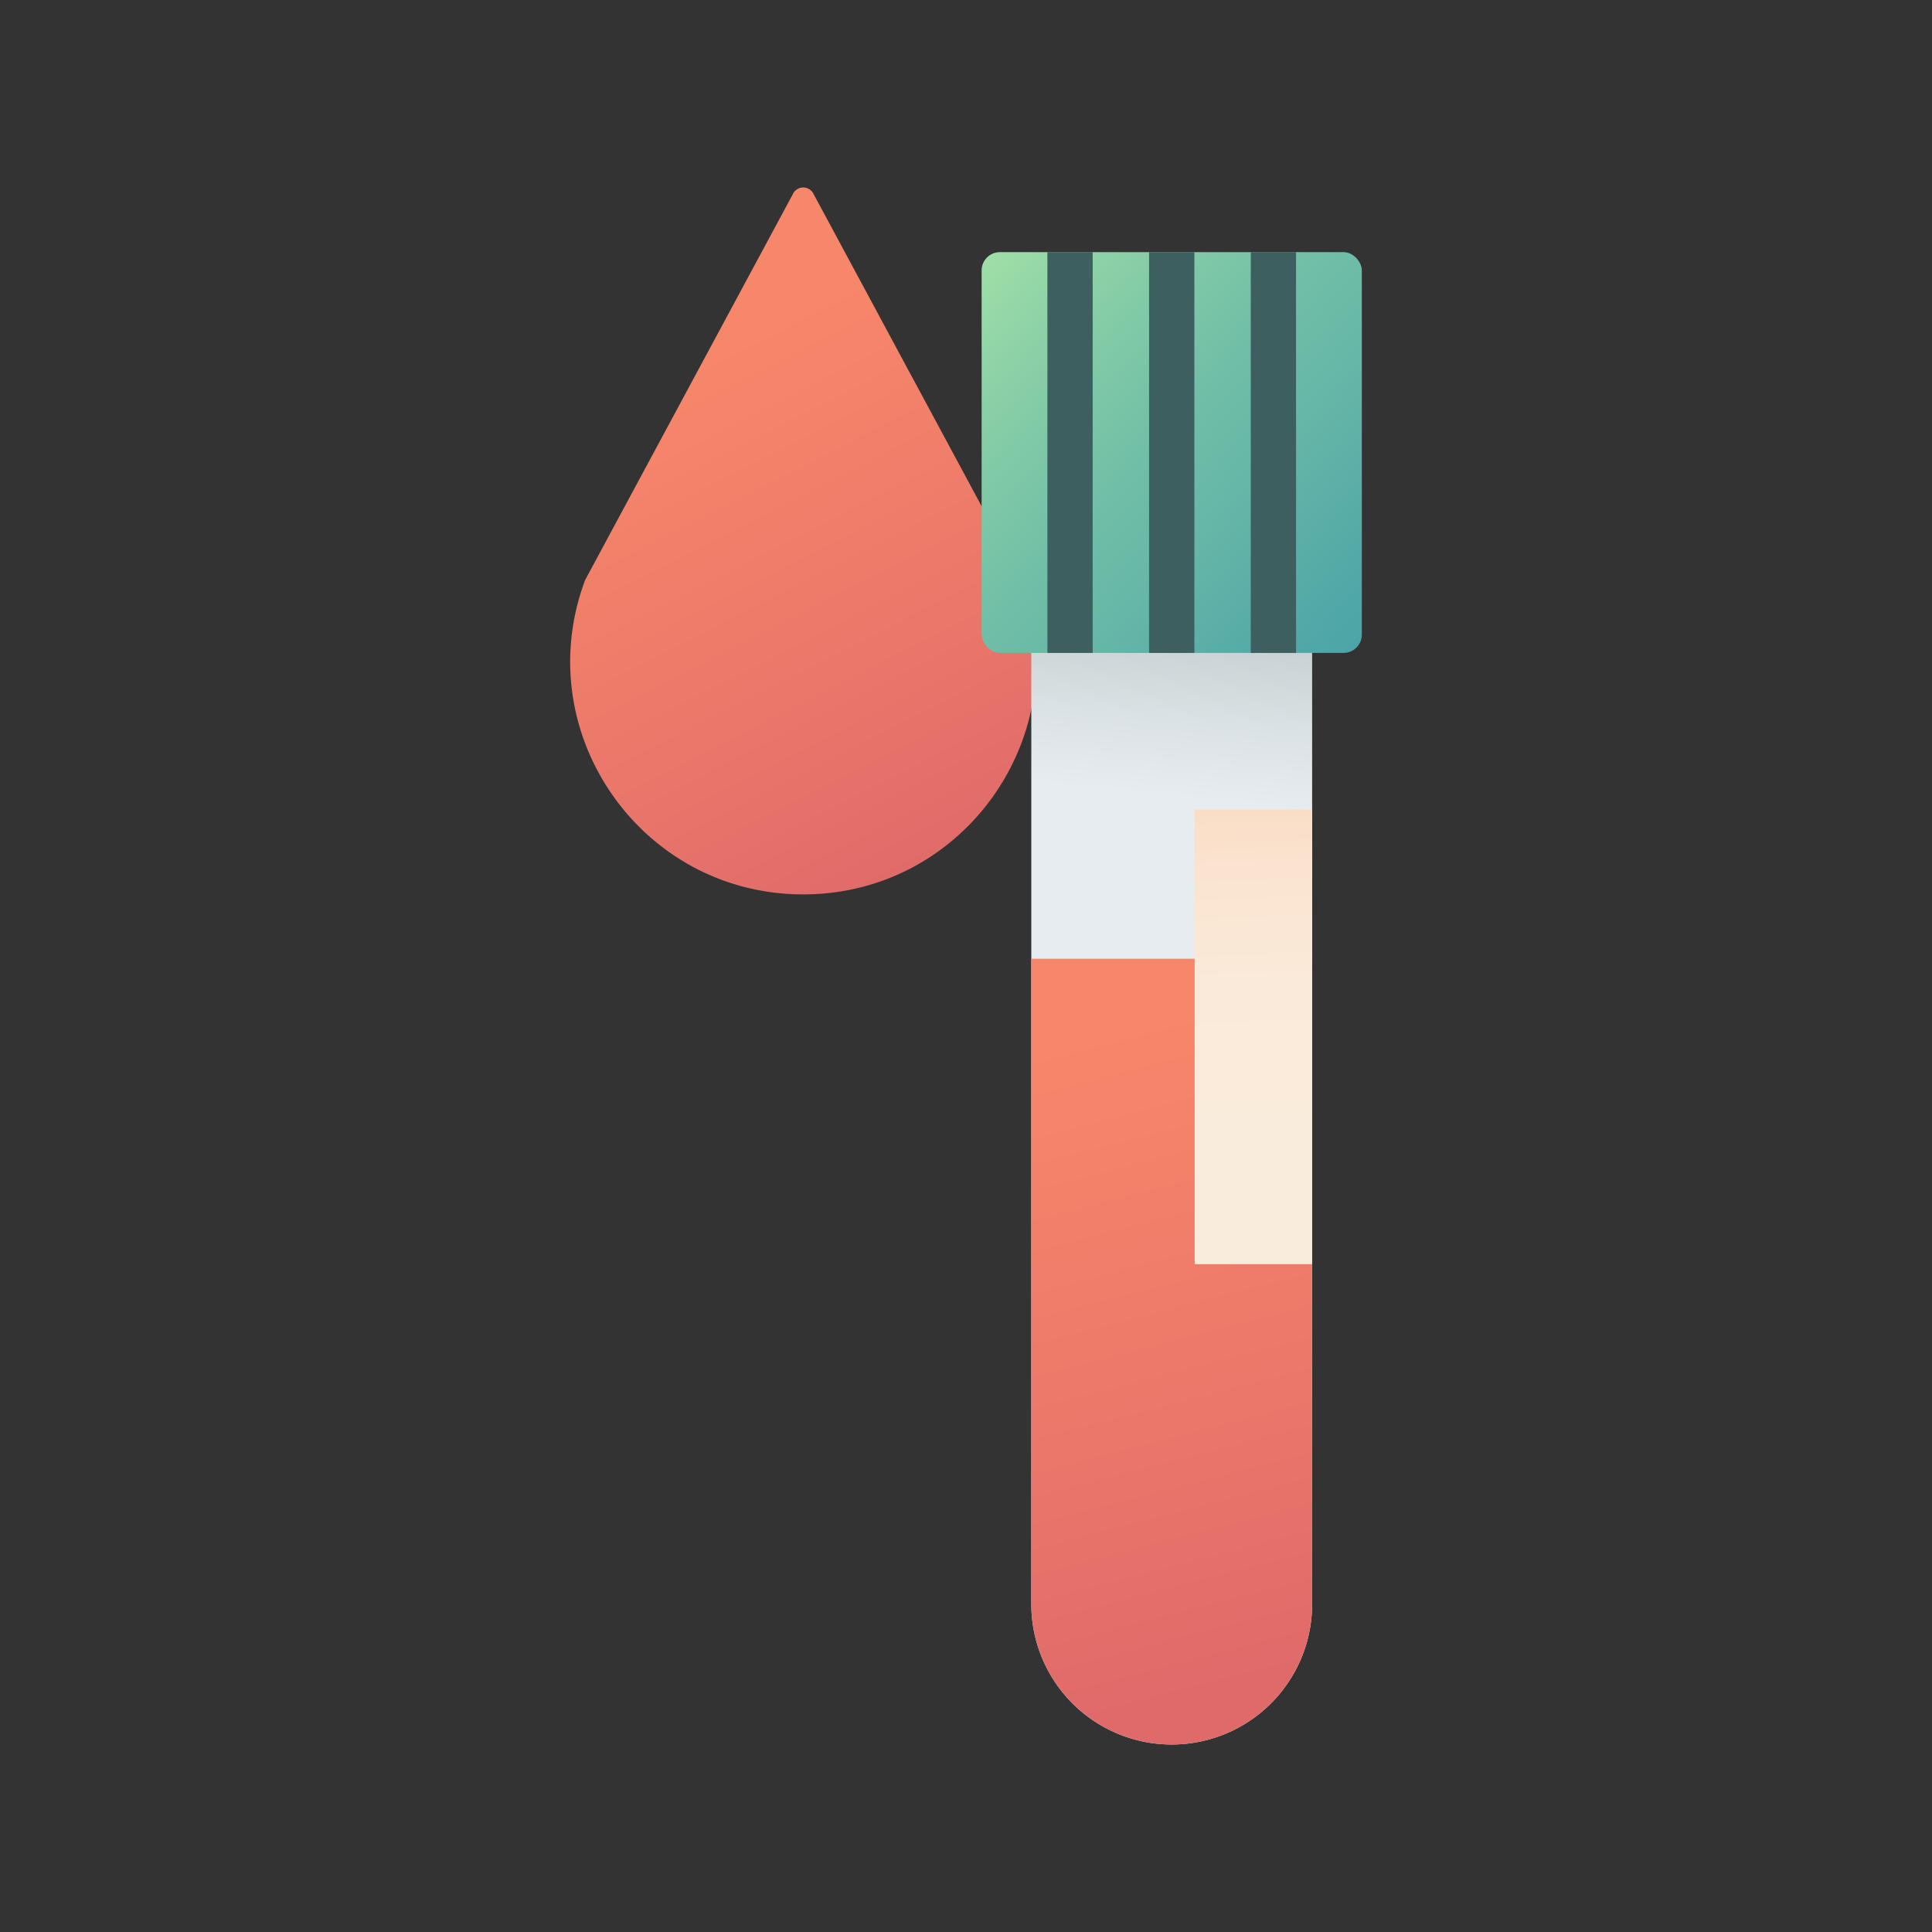
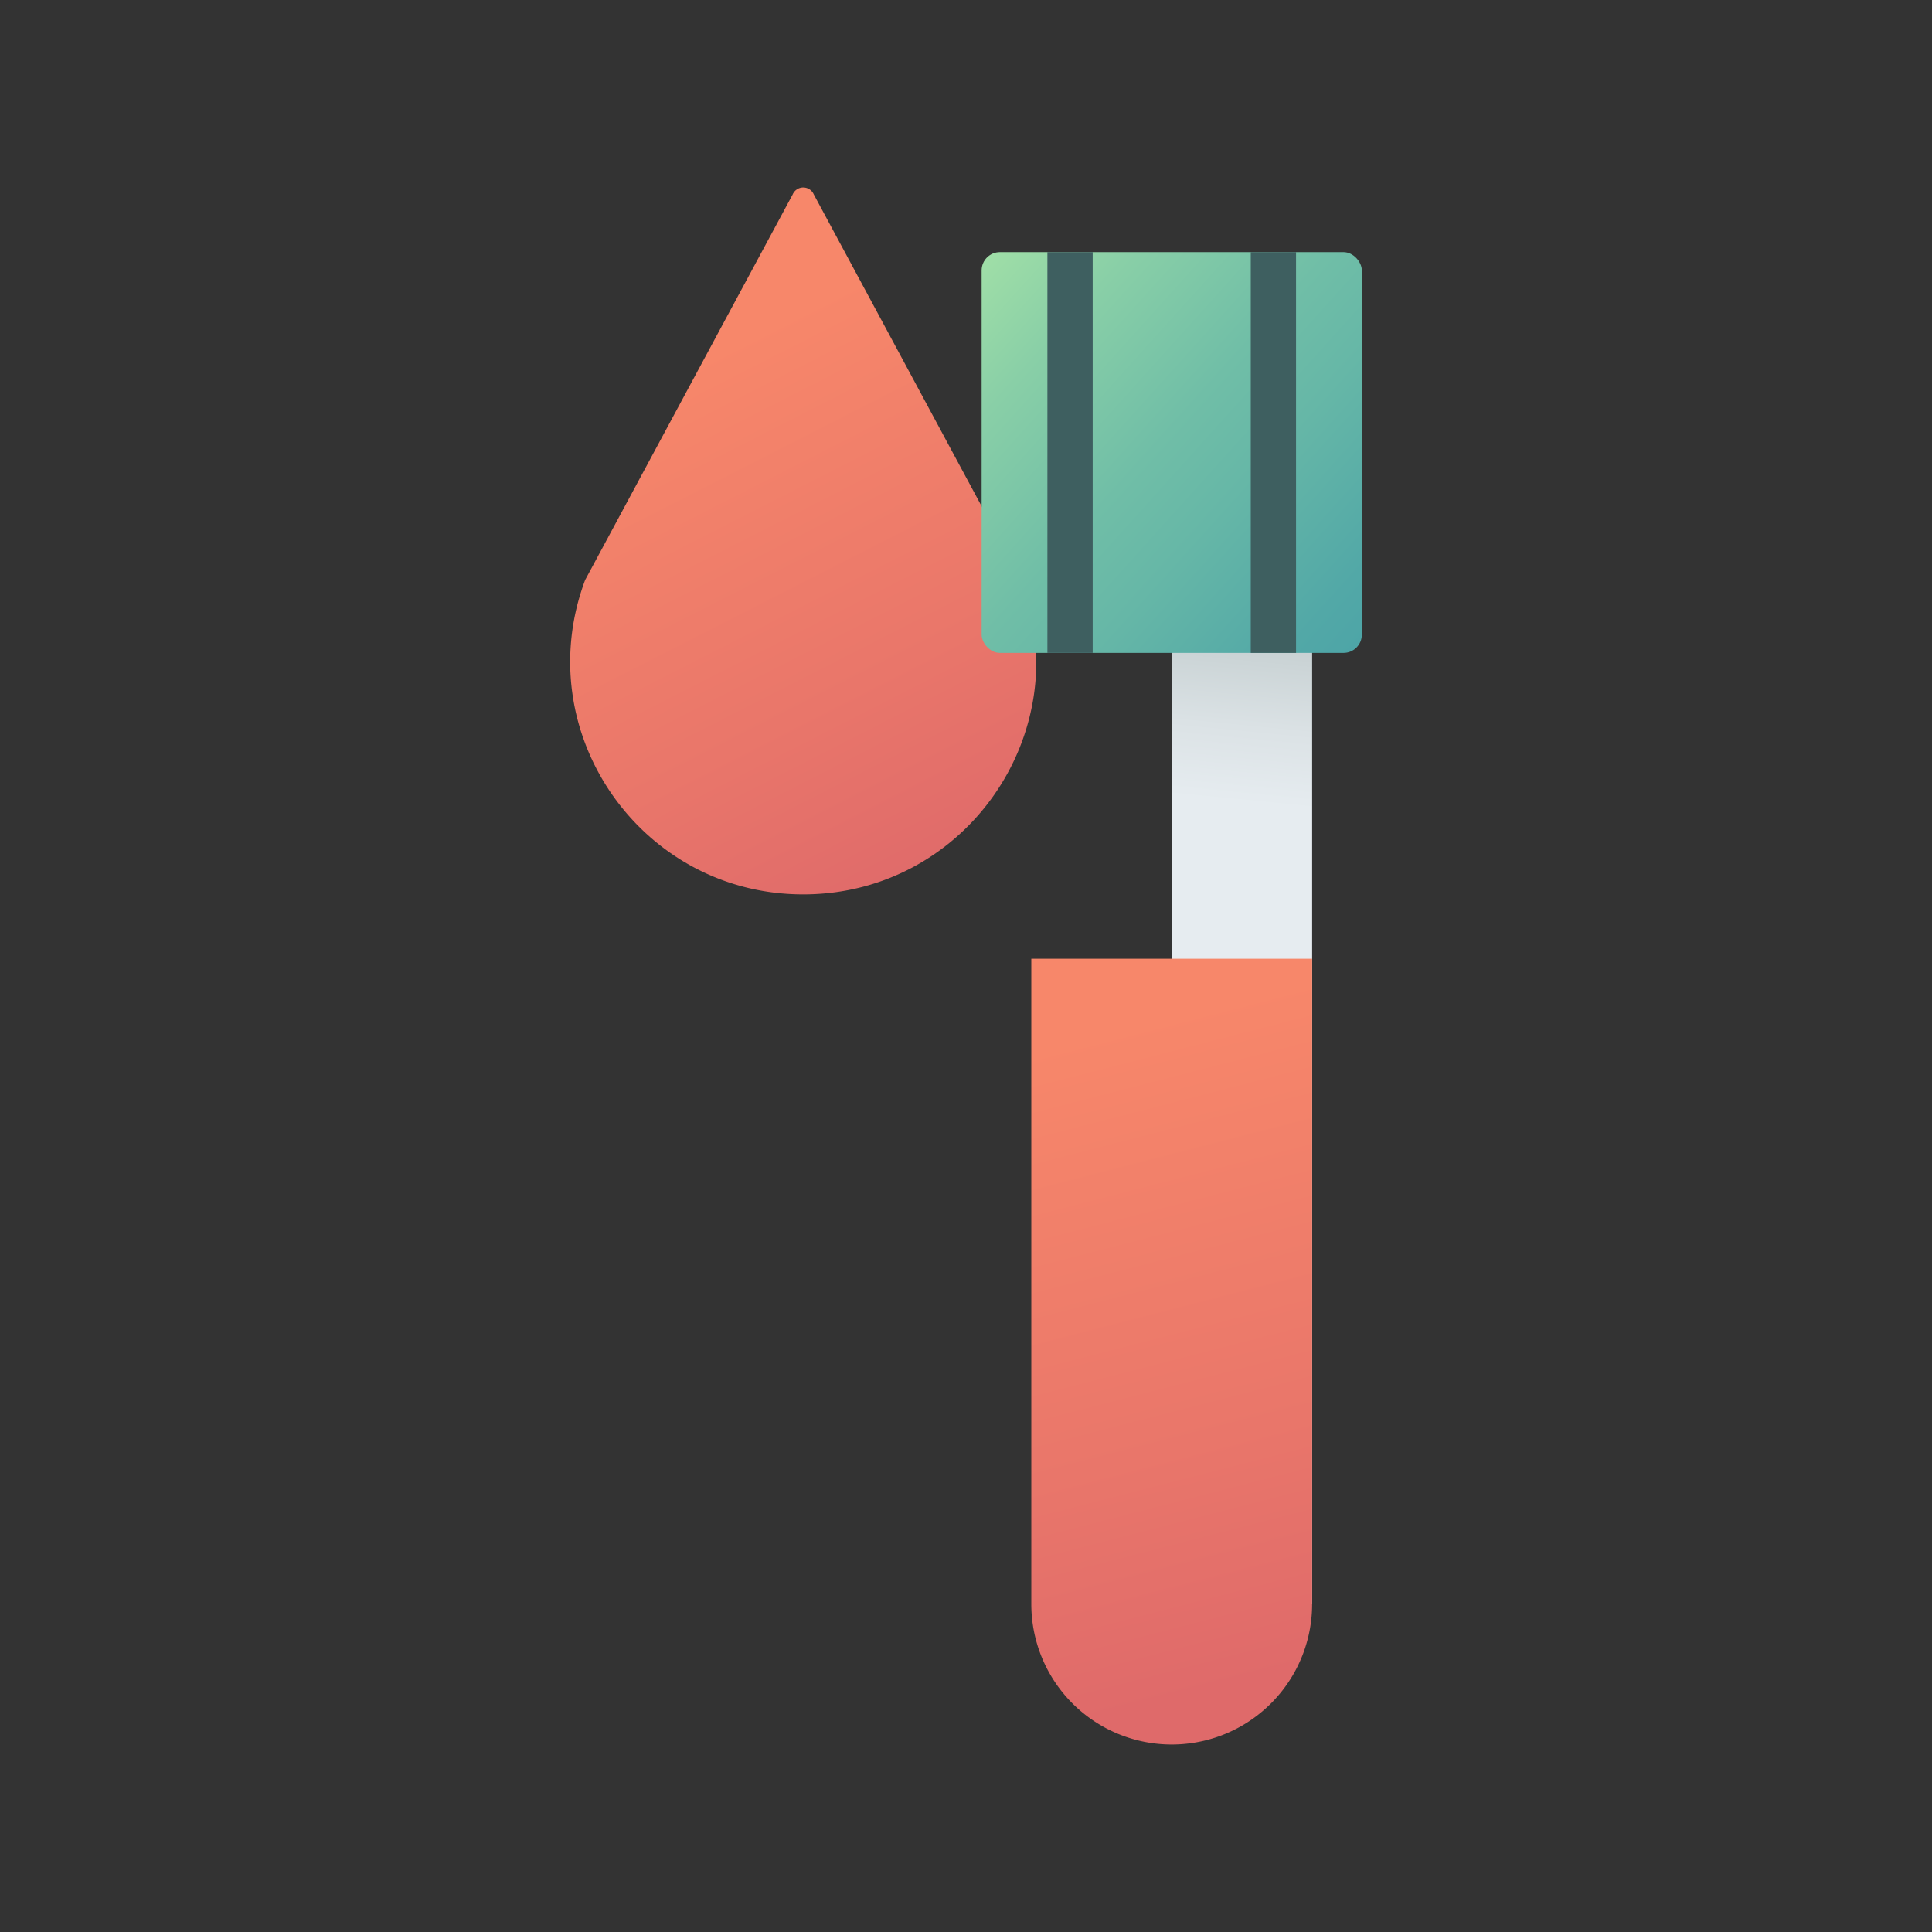
<svg xmlns="http://www.w3.org/2000/svg" xmlns:xlink="http://www.w3.org/1999/xlink" viewBox="0 0 512 512">
  <rect x="0" y="0" width="512" height="512" fill="#333333" stroke="none" />
  <defs>
    <linearGradient id="linear-gradient" x1="243.776" y1="236.352" x2="174.453" y2="100.479" gradientUnits="userSpaceOnUse">
      <stop offset="0.003" stop-color="#df6a6a" />
      <stop offset="0.367" stop-color="#e9766a" />
      <stop offset="1" stop-color="#f7876a" />
    </linearGradient>
    <linearGradient id="linear-gradient-2" x1="324.142" y1="154.033" x2="318.513" y2="211.737" gradientUnits="userSpaceOnUse">
      <stop offset="0.003" stop-color="#bac5c6" />
      <stop offset="0.046" stop-color="#bcc7c8" />
      <stop offset="0.656" stop-color="#dbe2e5" />
      <stop offset="1" stop-color="#e6ecf0" />
    </linearGradient>
    <linearGradient id="linear-gradient-3" x1="254.359" y1="69.31" x2="373.706" y2="176.87" gradientUnits="userSpaceOnUse">
      <stop offset="0.006" stop-color="#a2e0a7" />
      <stop offset="0.2" stop-color="#89cfa7" />
      <stop offset="0.445" stop-color="#70bea7" />
      <stop offset="0.592" stop-color="#66b7a7" />
      <stop offset="0.832" stop-color="#52a8a7" />
      <stop offset="1" stop-color="#49a2a7" />
    </linearGradient>
    <linearGradient id="linear-gradient-4" x1="337.081" y1="444.894" x2="292.714" y2="272.973" xlink:href="#linear-gradient" />
    <linearGradient id="linear-gradient-5" x1="329.999" y1="204.031" x2="333.007" y2="302.288" gradientUnits="userSpaceOnUse">
      <stop offset="0.006" stop-color="#f9d9c0" />
      <stop offset="0.013" stop-color="#f9d9c1" />
      <stop offset="0.273" stop-color="#fae4d0" />
      <stop offset="0.573" stop-color="#faead9" />
      <stop offset="0.999" stop-color="#faecdc" />
    </linearGradient>
  </defs>
  <g id="Blood_Test">
    <path d="M215.661,51.523a3.044,3.044,0,0,0-5.59,0L155.064,153.712c-15.075,40.331,14.745,83.313,57.802,83.313h0c43.057,0,72.877-42.981,57.802-83.313Z" style="fill:url(#linear-gradient)" />
-     <path d="M273.308,160.401H347.73a0,0,0,0,1,0,0V425.104a37.211,37.211,0,0,1-37.211,37.211h0a37.211,37.211,0,0,1-37.211-37.211V160.401A0,0,0,0,1,273.308,160.401Z" style="fill:url(#linear-gradient-2)" />
+     <path d="M273.308,160.401H347.73a0,0,0,0,1,0,0V425.104h0a37.211,37.211,0,0,1-37.211-37.211V160.401A0,0,0,0,1,273.308,160.401Z" style="fill:url(#linear-gradient-2)" />
    <rect x="260.141" y="66.819" width="100.757" height="106.21" rx="4.845" style="fill:url(#linear-gradient-3)" />
-     <rect x="304.519" y="66.819" width="12" height="106.21" style="fill:#3e5f60" />
    <rect x="331.466" y="66.819" width="12" height="106.21" style="fill:#3e5f60" />
    <rect x="277.572" y="66.819" width="12" height="106.21" style="fill:#3e5f60" />
    <path d="M273.308,254.071v171.033a37.211,37.211,0,0,0,37.211,37.211h0A37.211,37.211,0,0,0,347.73,425.104V254.071Z" style="fill:url(#linear-gradient-4)" />
-     <rect x="316.598" y="214.516" width="31.133" height="120.494" style="fill:url(#linear-gradient-5)" />
  </g>
</svg>